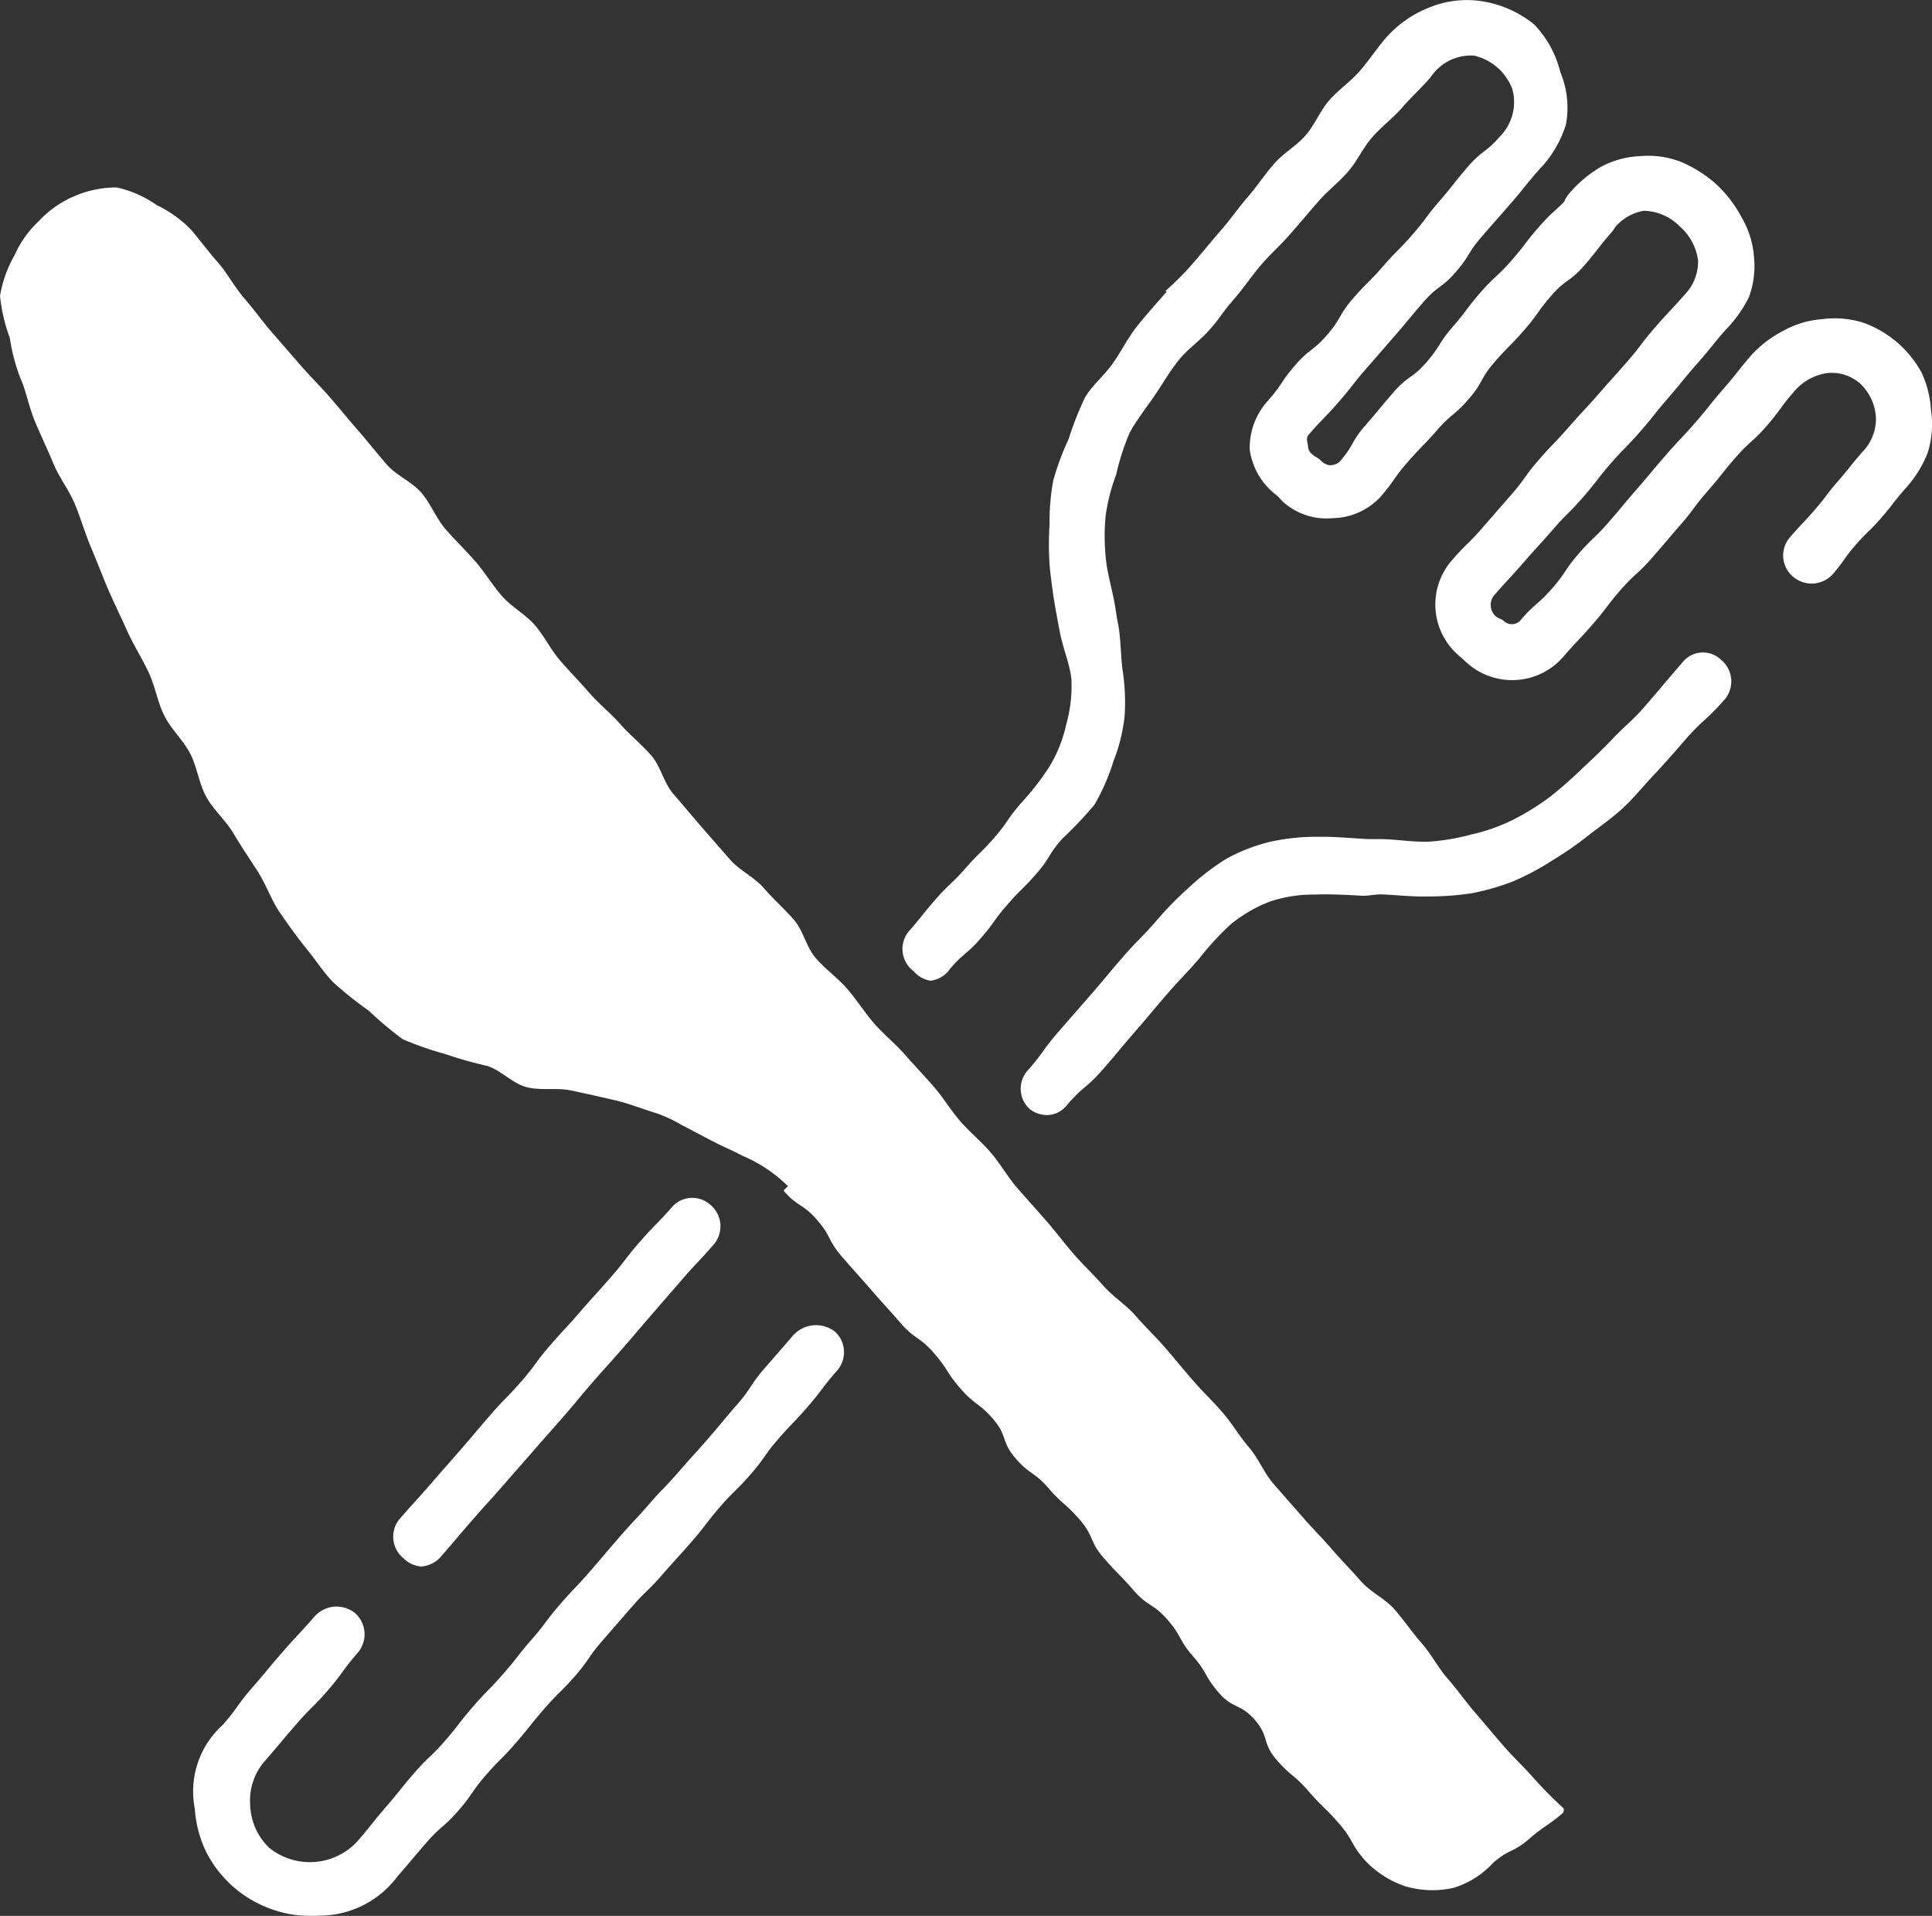
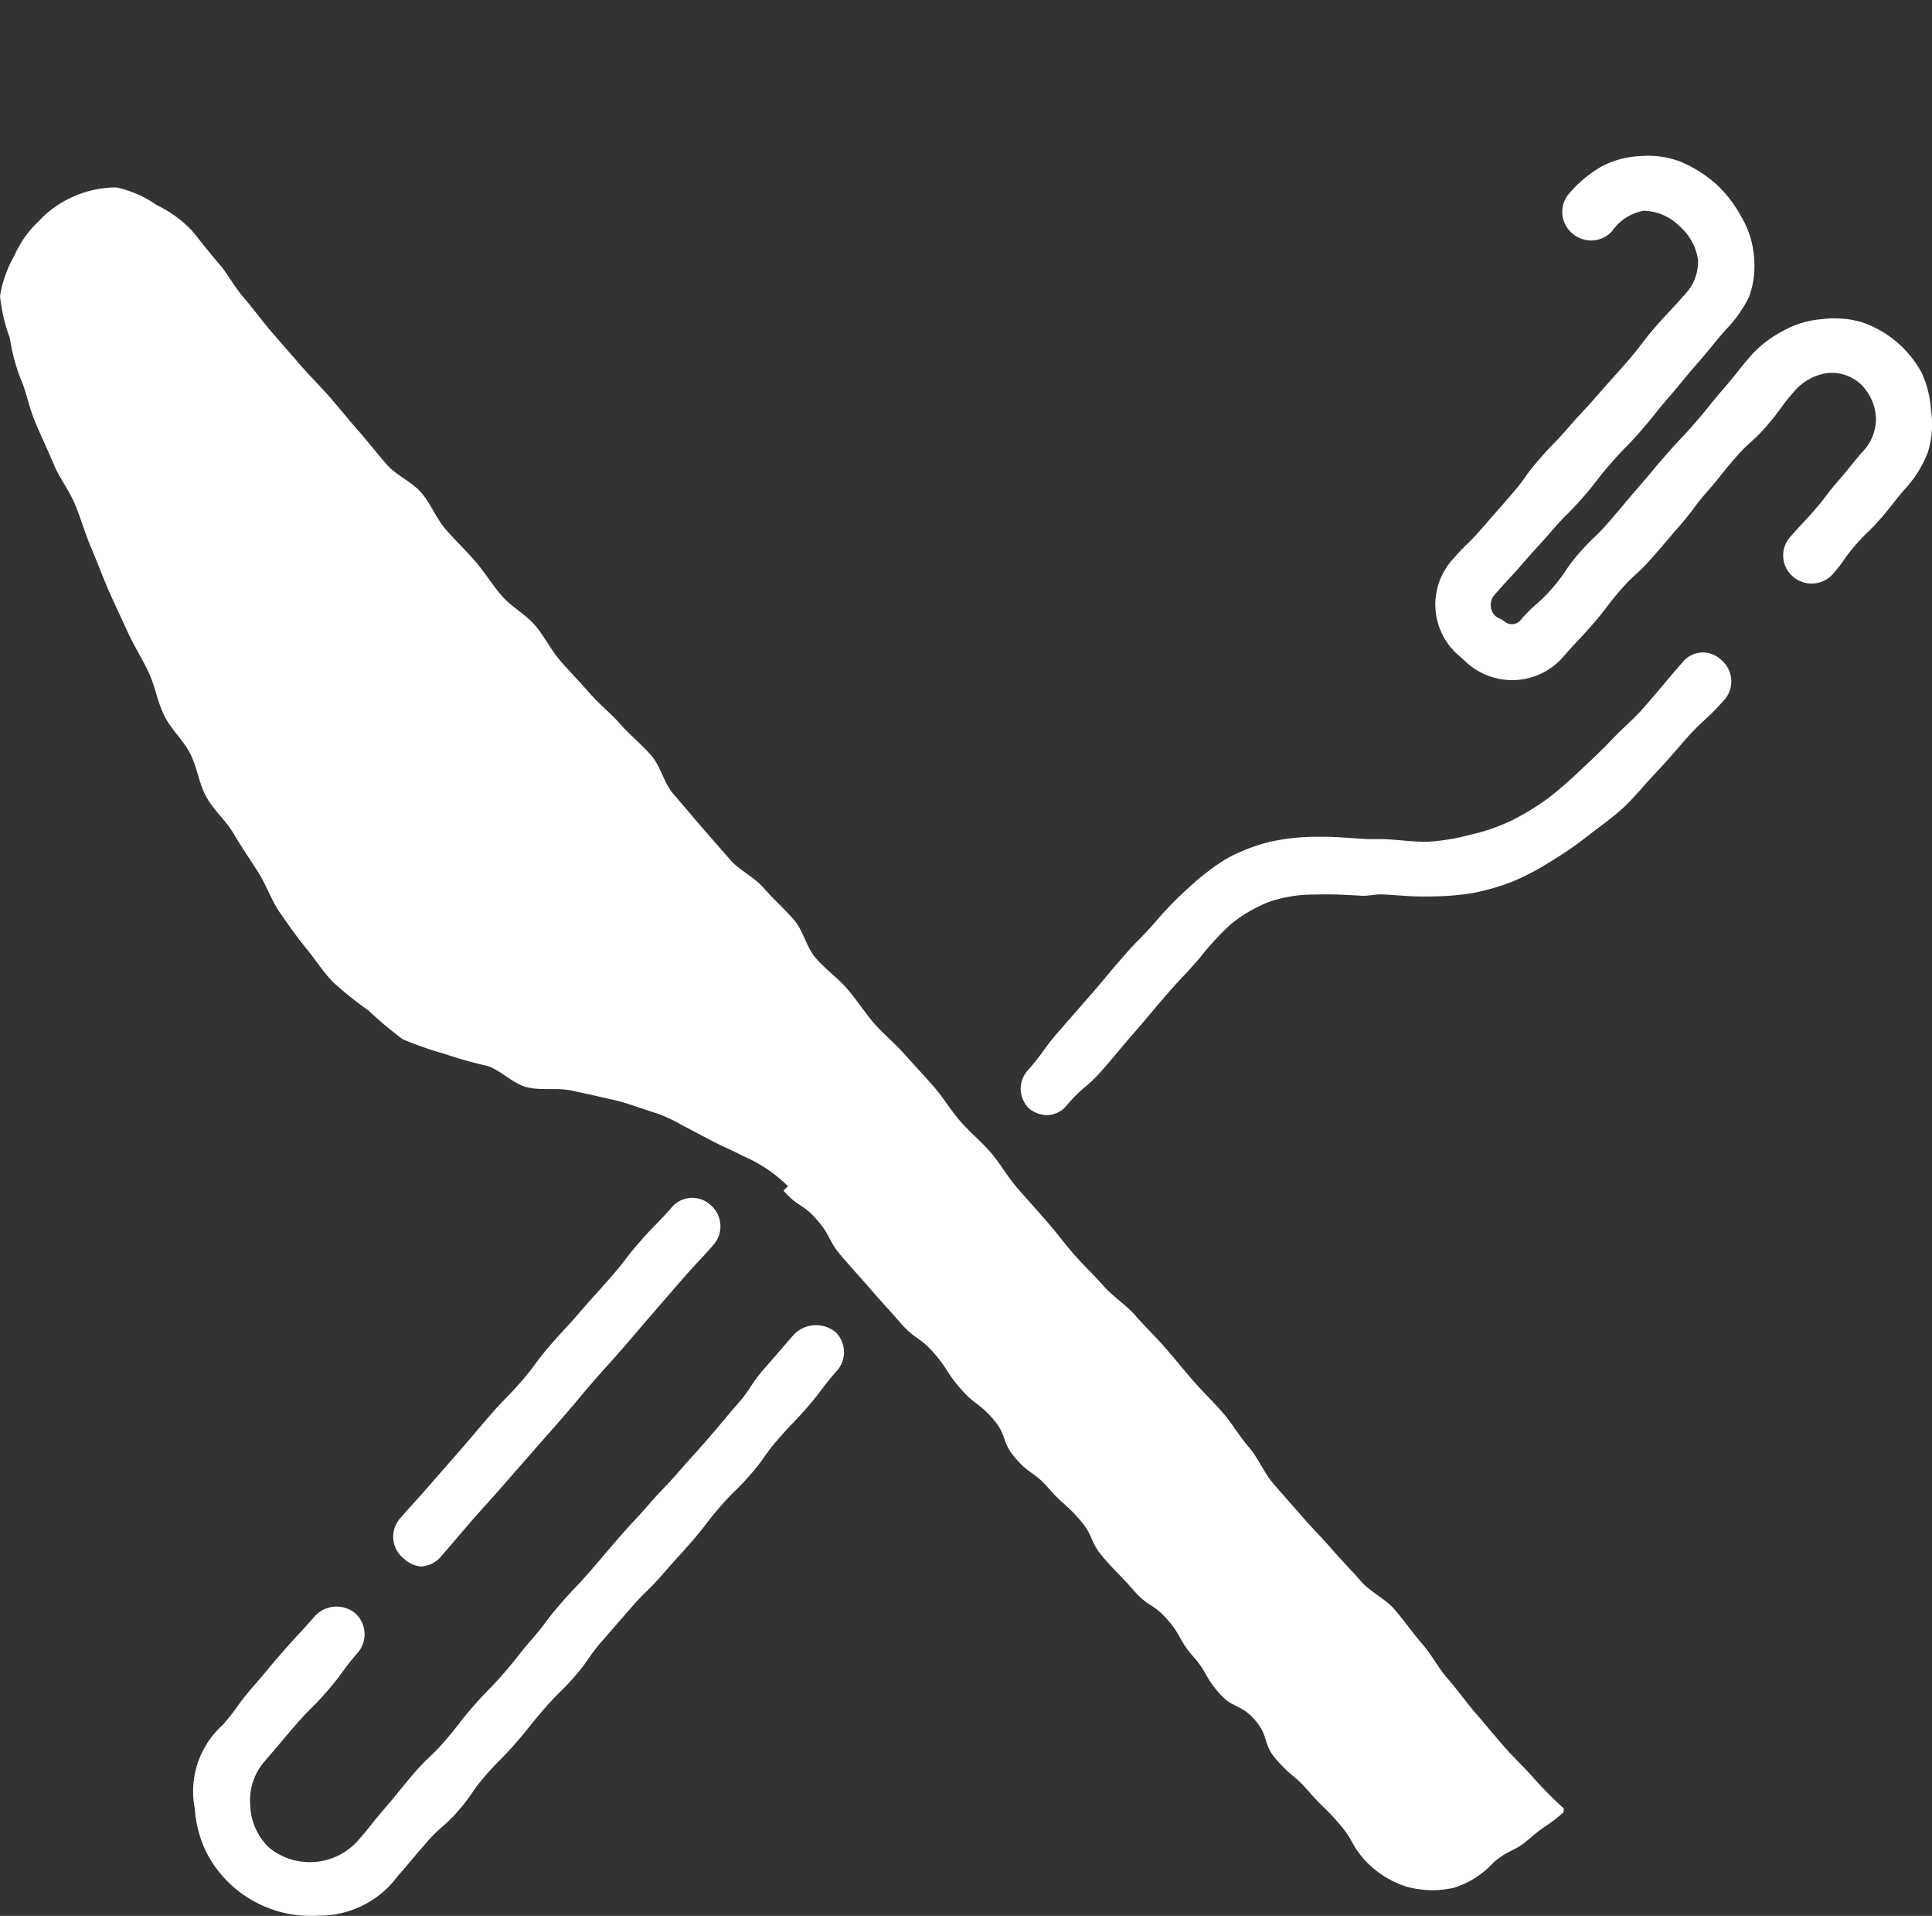
<svg xmlns="http://www.w3.org/2000/svg" width="68.986" height="68.403" viewBox="0 0 68.986 68.403">
  <rect x="0" y="0" width="68.986" height="68.403" fill="#333333" stroke="none" />
  <g id="グループ_811" data-name="グループ 811" transform="translate(-1331.975 -1263.115)">
    <g id="グループ_810" data-name="グループ 810" transform="translate(1331.975 1263.115)">
      <g id="グループ_791" data-name="グループ 791" transform="translate(0 6.693)">
        <g id="グループ_790" data-name="グループ 790">
          <path id="パス_8279" data-name="パス 8279" d="M1359.949,1313.523c.518.6.683.453,1.2,1.049s.376.721.894,1.318.526.591,1.045,1.187.53.586,1.049,1.182.665.469,1.184,1.066.432.673.951,1.27.643.488,1.162,1.085.282.8.8,1.4.661.473,1.18,1.07.6.531,1.117,1.128.332.76.85,1.358.555.566,1.074,1.164.69.45,1.209,1.048.39.708.908,1.3.4.7.918,1.3.772.378,1.292.976.255.828.776,1.426.615.515,1.135,1.113.57.556,1.091,1.156.4.707.918,1.306a3.484,3.484,0,0,0,1.475.945,3.418,3.418,0,0,0,1.721.044,3.214,3.214,0,0,0,1.4-.894c.576-.5.708-.351,1.285-.853s.636-.433,1.213-.935a.376.376,0,0,0,.015-.147,14.984,14.984,0,0,1-1.107-1.122c-.287-.33-.672-.685-1.062-1.134-.31-.356-.639-.758-1.007-1.181-.319-.368-.618-.8-.977-1.208-.325-.374-.568-.85-.922-1.257-.329-.378-.623-.809-.974-1.213-.33-.379-.855-.608-1.2-1.008-.332-.382-.7-.75-1.043-1.148s-.7-.751-1.045-1.148-.678-.772-1.023-1.168-.53-.9-.874-1.3-.6-.848-.939-1.242-.714-.746-1.056-1.14-.664-.792-1.005-1.185-.716-.749-1.057-1.141-.8-.673-1.144-1.064-.723-.746-1.063-1.137-.652-.811-.992-1.2-.691-.776-1.03-1.167-.6-.86-.934-1.25-.75-.728-1.088-1.117-.612-.849-.949-1.237-.7-.769-1.041-1.156-.758-.724-1.093-1.109-.623-.844-.957-1.229-.785-.708-1.119-1.092c-.348-.4-.455-1-.787-1.376-.35-.4-.743-.749-1.072-1.128-.353-.405-.876-.637-1.2-1.012-.357-.41-.7-.8-1.02-1.168-.34-.391-.671-.793-1.012-1.184s-.45-.986-.791-1.377-.757-.721-1.1-1.112-.76-.72-1.1-1.11-.707-.767-1.046-1.157-.573-.885-.911-1.274-.838-.653-1.176-1.041-.614-.849-.95-1.236-.723-.757-1.058-1.143-.536-.922-.87-1.307c-.348-.4-.893-.614-1.227-1-.35-.4-.673-.812-1.005-1.194-.351-.4-.68-.808-1.009-1.187-.354-.407-.726-.772-1.052-1.148l-1.021-1.174c-.366-.421-.668-.847-.981-1.207-.384-.442-.628-.919-.922-1.258-.465-.535-.777-.963-.984-1.2a4.307,4.307,0,0,0-1.248-.9,3.968,3.968,0,0,0-1.43-.629,3.787,3.787,0,0,0-1.535.324,3.7,3.7,0,0,0-1.241.877,3.756,3.756,0,0,0-.868,1.222,4.313,4.313,0,0,0-.518,1.451,6.113,6.113,0,0,0,.349,1.5,6.8,6.8,0,0,0,.391,1.469c.194.43.286.986.522,1.549.194.463.432.955.655,1.493.2.478.549.922.767,1.447.2.484.349,1.013.569,1.531.206.488.4,1,.618,1.51.214.489.452.979.68,1.484.222.489.517.951.752,1.449s.315,1.052.557,1.543.676.875.928,1.36.312,1.067.574,1.544.706.853.981,1.321.585.917.875,1.373.468,1,.774,1.442.617.883.934,1.27c.351.428.637.885.991,1.238a13.072,13.072,0,0,0,1.241.989,13.443,13.443,0,0,0,1.221,1.026,12.316,12.316,0,0,0,1.509.526,14.461,14.461,0,0,0,1.509.426c.5.161.915.639,1.423.763s1.077.006,1.59.117,1.024.224,1.537.343,1,.319,1.5.469a5.159,5.159,0,0,1,.9.421c.541.28.538.285,1.079.565s.554.254,1.095.534a5.211,5.211,0,0,1,1.615,1.082" transform="translate(-1331.975 -1277.711)" fill="#fff" />
        </g>
      </g>
      <g id="グループ_793" data-name="グループ 793" transform="translate(32.218 0)">
        <g id="グループ_792" data-name="グループ 792">
-           <path id="パス_8280" data-name="パス 8280" d="M1403.24,1298.13a1.006,1.006,0,0,1-.6-.341.989.989,0,0,1-.2-1.388c.5-.576.48-.595.98-1.171s.557-.527,1.058-1.1.547-.538,1.049-1.116.435-.635.937-1.212a9.93,9.93,0,0,0,1.011-1.293,4.975,4.975,0,0,0,.61-1.516,5.061,5.061,0,0,0,.188-1.641c-.054-.51-.278-1.025-.4-1.608-.049-.242-.092-.491-.14-.744-.1-.538-.168-1.059-.226-1.571a10.51,10.51,0,0,1-.013-1.581,8.084,8.084,0,0,1,.131-1.576,9.585,9.585,0,0,1,.55-1.483,11.483,11.483,0,0,1,.584-1.483c.246-.426.682-.772,1.009-1.239.284-.405.517-.887.869-1.328.312-.39.666-.784,1.035-1.206l-.035-.034a10.411,10.411,0,0,0,1.046-1.064c.282-.325.6-.718.966-1.14.306-.352.592-.768.937-1.165.315-.363.592-.786.928-1.171s.791-.63,1.12-1.009.52-.879.844-1.251.769-.676,1.085-1.04c.346-.4.622-.824.926-1.175a4,4,0,0,1,1.592-1.112,3.529,3.529,0,0,1,1.931-.2,3.93,3.93,0,0,1,1.789.818,3.741,3.741,0,0,1,.931,1.7,3.3,3.3,0,0,1,.2,1.869,4.009,4.009,0,0,1-.972,1.627c-.514.591-.492.609-1.005,1.2s-.516.586-1.028,1.176-.415.675-.928,1.265-.642.479-1.155,1.071-.5.6-1.013,1.194l-1.028,1.182c-.515.592-.484.618-1,1.21s-.547.564-1.062,1.156c-.107.123-.026.312-.021.382a.4.4,0,0,0,.137.3c.146.127.17.1.316.227a.559.559,0,0,0,.3.174.532.532,0,0,0,.378-.122c.516-.594.4-.7.913-1.291s.5-.6,1.016-1.195.655-.472,1.17-1.065.424-.674.939-1.267.474-.63.99-1.223.579-.54,1.1-1.134.479-.628,1-1.223.589-.532,1.105-1.127a.91.91,0,0,1,1.332-.093.993.993,0,0,1,.166,1.4c-.516.593-.484.621-1,1.215s-.651.473-1.166,1.066-.458.642-.974,1.235-.554.561-1.069,1.155-.389.7-.905,1.3-.609.513-1.126,1.106-.55.566-1.067,1.16-.456.648-.973,1.243a2.379,2.379,0,0,1-1.692.751,2.317,2.317,0,0,1-1.744-.552c-.145-.126-.129-.145-.273-.271a2.454,2.454,0,0,1-.951-1.621,2.5,2.5,0,0,1,.673-1.775c.514-.591.439-.655.953-1.246s.627-.49,1.139-1.08.4-.692.909-1.282.555-.555,1.068-1.146.552-.558,1.066-1.148.471-.629.984-1.22.486-.618,1-1.21.632-.49,1.147-1.082a1.74,1.74,0,0,0,.432-1.7,1.923,1.923,0,0,0-1.366-1.181,1.723,1.723,0,0,0-1.546.772c-.3.35-.676.693-1.022,1.09-.315.363-.728.668-1.064,1.054s-.535.851-.865,1.23-.736.69-1.059,1.062-.661.771-.978,1.135c-.346.4-.724.736-1.03,1.088-.367.422-.646.849-.928,1.174-.6.694-.443.6-.933,1.167-.366.418-.814.72-1.116,1.1-.351.439-.607.9-.879,1.292-.323.468-.647.881-.872,1.3a8.306,8.306,0,0,0-.479,1.486,6.732,6.732,0,0,0-.381,1.491,7.614,7.614,0,0,0,.012,1.546c.051.5.2.988.3,1.522.047.243.073.485.121.719.113.554.1,1.123.168,1.677a7.463,7.463,0,0,1,.078,1.67,6.2,6.2,0,0,1-.4,1.622,7.6,7.6,0,0,1-.674,1.545,14.236,14.236,0,0,1-1.165,1.229c-.5.576-.407.658-.908,1.234s-.544.539-1.045,1.115-.448.624-.95,1.2-.587.5-1.089,1.081A.988.988,0,0,1,1403.24,1298.13Z" transform="translate(-1402.235 -1263.115)" fill="#fff" />
-         </g>
+           </g>
      </g>
      <g id="グループ_795" data-name="グループ 795" transform="translate(51.247 5.563)">
        <g id="グループ_794" data-name="グループ 794">
          <path id="パス_8281" data-name="パス 8281" d="M1446.5,1293.966a2.419,2.419,0,0,1-1.6-.587c-.145-.126-.14-.132-.285-.258a2.4,2.4,0,0,1-.266-3.454c.516-.593.562-.553,1.078-1.147s.516-.591,1.031-1.183.459-.642.974-1.235.547-.566,1.063-1.16.537-.576,1.053-1.169.526-.585,1.043-1.179.478-.629.995-1.224.54-.575,1.057-1.169a1.682,1.682,0,0,0,.476-1.228,1.968,1.968,0,0,0-.67-1.222,1.853,1.853,0,0,0-1.268-.542,1.735,1.735,0,0,0-1.137.736,1.017,1.017,0,0,1-1.425.063,1,1,0,0,1-.115-1.4,4.422,4.422,0,0,1,1.127-.955,3.2,3.2,0,0,1,1.412-.394,3.263,3.263,0,0,1,1.457.2,4.591,4.591,0,0,1,1.257.791,4.423,4.423,0,0,1,.912,1.184,3.254,3.254,0,0,1,.446,1.405,3.2,3.2,0,0,1-.175,1.443,4.539,4.539,0,0,1-.845,1.188c-.516.593-.494.612-1.01,1.2s-.5.606-1.013,1.2-.49.615-1.005,1.208-.552.562-1.068,1.156-.48.624-1,1.218-.558.557-1.074,1.151-.531.582-1.048,1.177-.535.579-1.052,1.174a.55.55,0,0,0,.049.715c.145.125.184.079.329.2a.408.408,0,0,0,.6-.069c.513-.591.594-.521,1.108-1.111s.438-.653.951-1.243.567-.543,1.08-1.134.5-.6,1.015-1.192.5-.6,1.016-1.192.538-.57,1.052-1.161.49-.613,1.005-1.205.488-.615,1-1.207a4.1,4.1,0,0,1,1.148-.869,3.334,3.334,0,0,1,1.359-.406,3.474,3.474,0,0,1,1.428.107,3.8,3.8,0,0,1,1.258.716,3.9,3.9,0,0,1,.872,1.072,3.621,3.621,0,0,1,.339,1.328,3.4,3.4,0,0,1-.113,1.541,4.136,4.136,0,0,1-.827,1.315c-.434.5-.406.523-.84,1.022s-.476.464-.911.963-.383.544-.817,1.044a1.018,1.018,0,0,1-1.424.077.99.99,0,0,1-.1-1.4c.434-.5.453-.483.887-.982s.4-.53.835-1.029.414-.518.848-1.018a1.7,1.7,0,0,0,.5-1.214,1.8,1.8,0,0,0-.548-1.227,1.524,1.524,0,0,0-1.25-.383,1.916,1.916,0,0,0-1.132.659c-.513.591-.463.635-.976,1.225s-.585.526-1.1,1.116-.486.613-1,1.2-.469.629-.983,1.22-.509.6-1.023,1.186-.583.531-1.1,1.122-.475.626-.99,1.218-.538.571-1.053,1.163A2.409,2.409,0,0,1,1446.5,1293.966Z" transform="translate(-1443.734 -1275.247)" fill="#fff" />
        </g>
      </g>
      <g id="グループ_797" data-name="グループ 797" transform="translate(64.666 19.835)">
        <g id="グループ_796" data-name="グループ 796">
          <path id="パス_8282" data-name="パス 8282" d="M1473,1306.371" transform="translate(-1472.999 -1306.371)" fill="#fff" stroke="#fff" stroke-linecap="round" stroke-miterlimit="10" stroke-width="15" />
        </g>
      </g>
      <g id="グループ_799" data-name="グループ 799" transform="translate(60.823 24.257)">
        <g id="グループ_798" data-name="グループ 798">
-           <path id="パス_8283" data-name="パス 8283" d="M1464.618,1316.015" transform="translate(-1464.618 -1316.015)" fill="#fff" stroke="#fff" stroke-linecap="round" stroke-miterlimit="10" stroke-width="15" />
-         </g>
+           </g>
      </g>
      <g id="グループ_801" data-name="グループ 801" transform="translate(36.447 23.291)">
        <g id="グループ_800" data-name="グループ 800">
          <path id="パス_8284" data-name="パス 8284" d="M1412.443,1330.428a1.016,1.016,0,0,1-.671-.223.979.979,0,0,1-.042-1.393c.574-.66.515-.71,1.089-1.371s.576-.658,1.15-1.318.561-.674,1.136-1.335.615-.626,1.19-1.287a12.174,12.174,0,0,1,1.175-1.2,8.37,8.37,0,0,1,1.339-1.027,6.326,6.326,0,0,1,1.579-.608,7.628,7.628,0,0,1,1.677-.173c.558-.01,1.116.042,1.68.076.239.014.485,0,.735.01.543.026,1.054.106,1.554.088a7.68,7.68,0,0,0,1.529-.26,6.6,6.6,0,0,0,1.457-.512,9.1,9.1,0,0,0,1.321-.815,15.157,15.157,0,0,0,1.167-1.025c.351-.324.724-.678,1.109-1.085.333-.352.74-.683,1.1-1.1.7-.807.688-.817,1.389-1.624a.93.93,0,0,1,1.349-.083,1,1,0,0,1,.163,1.4c-.7.805-.79.726-1.489,1.532-.365.424-.712.819-1.054,1.181-.388.41-.718.823-1.08,1.161-.415.389-.851.684-1.239.987a12.459,12.459,0,0,1-1.292.9,9.407,9.407,0,0,1-1.395.748,8.28,8.28,0,0,1-1.523.44,10.511,10.511,0,0,1-1.581.111c-.515.013-1.036-.047-1.581-.073-.259-.012-.516.062-.764.047-.593-.036-1.129-.06-1.642-.042a4.936,4.936,0,0,0-1.615.249,5.051,5.051,0,0,0-1.42.827,10.374,10.374,0,0,0-1.111,1.211c-.574.66-.6.637-1.174,1.3s-.562.671-1.136,1.331-.561.673-1.137,1.334-.675.575-1.25,1.236A.938.938,0,0,1,1412.443,1330.428Z" transform="translate(-1411.46 -1313.908)" fill="#fff" />
        </g>
      </g>
      <g id="グループ_803" data-name="グループ 803" transform="translate(6.927 47.311)">
        <g id="グループ_802" data-name="グループ 802">
          <path id="パス_8285" data-name="パス 8285" d="M1351.225,1387.381a4.019,4.019,0,0,1-1.437-.261,4.17,4.17,0,0,1-2.261-2,4.13,4.13,0,0,1-.416-1.559,3.193,3.193,0,0,1,1-3c.555-.638.495-.69,1.05-1.328s.541-.652,1.1-1.291.578-.62,1.134-1.259a1.05,1.05,0,0,1,1.449-.1,1.013,1.013,0,0,1,.071,1.42c-.554.638-.5.687-1.053,1.326s-.6.6-1.154,1.24-.545.649-1.1,1.288a2.125,2.125,0,0,0-.52,1.565,2.194,2.194,0,0,0,.684,1.533,2.308,2.308,0,0,0,3.137-.228c.522-.6.5-.623,1.018-1.224s.5-.622,1.018-1.221.58-.551,1.1-1.151.486-.631,1.008-1.231.559-.569,1.081-1.17.492-.627,1.014-1.227.48-.638,1-1.239.549-.578,1.071-1.179.515-.606,1.036-1.206.542-.583,1.064-1.183.553-.575,1.076-1.176.534-.591,1.057-1.193.51-.613,1.033-1.214.442-.673.966-1.276.523-.6,1.047-1.206a1.1,1.1,0,0,1,1.489-.092,1,1,0,0,1,.026,1.409c-.522.6-.482.635-1,1.236s-.55.575-1.071,1.175-.46.655-.982,1.256-.57.558-1.091,1.159-.485.633-1.007,1.234-.535.589-1.057,1.19-.573.557-1.095,1.157-.521.6-1.044,1.2-.453.658-.975,1.258-.568.561-1.09,1.161-.5.624-1.02,1.225-.563.566-1.086,1.168-.454.661-.977,1.262-.608.529-1.132,1.131-.515.61-1.039,1.213a3.472,3.472,0,0,1-2.823,1.4C1351.418,1387.386,1351.323,1387.381,1351.225,1387.381Z" transform="translate(-1347.081 -1366.291)" fill="#fff" />
        </g>
      </g>
      <g id="グループ_805" data-name="グループ 805" transform="translate(12.014 58.374)">
        <g id="グループ_804" data-name="グループ 804">
-           <path id="パス_8286" data-name="パス 8286" d="M1358.175,1390.418" transform="translate(-1358.175 -1390.418)" fill="#fff" stroke="#fff" stroke-linecap="round" stroke-miterlimit="10" stroke-width="5" />
-         </g>
+           </g>
      </g>
      <g id="グループ_807" data-name="グループ 807" transform="translate(15.037 54.898)">
        <g id="グループ_806" data-name="グループ 806">
-           <path id="パス_8287" data-name="パス 8287" d="M1364.767,1382.836" transform="translate(-1364.767 -1382.836)" fill="#fff" stroke="#fff" stroke-linecap="round" stroke-miterlimit="10" stroke-width="5" />
-         </g>
+           </g>
      </g>
      <g id="グループ_809" data-name="グループ 809" transform="translate(14.039 42.769)">
        <g id="グループ_808" data-name="グループ 808">
          <path id="パス_8288" data-name="パス 8288" d="M1363.589,1369.547a1.021,1.021,0,0,1-.636-.3.991.991,0,0,1-.129-1.4c.538-.619.551-.608,1.089-1.227s.542-.616,1.08-1.235.53-.627,1.068-1.246.573-.588,1.111-1.206.487-.664,1.025-1.283.556-.6,1.094-1.223.55-.609,1.089-1.228.5-.652,1.043-1.272.579-.587,1.118-1.206a.962.962,0,0,1,1.377-.088,1,1,0,0,1,.135,1.4c-.538.619-.562.6-1.1,1.217s-.537.62-1.076,1.24-.531.625-1.07,1.244-.549.609-1.086,1.227-.524.631-1.063,1.25-.545.613-1.083,1.232-.542.617-1.081,1.236-.553.609-1.092,1.229-.532.626-1.072,1.246A1.024,1.024,0,0,1,1363.589,1369.547Z" transform="translate(-1362.592 -1356.387)" fill="#fff" />
        </g>
      </g>
    </g>
  </g>
</svg>